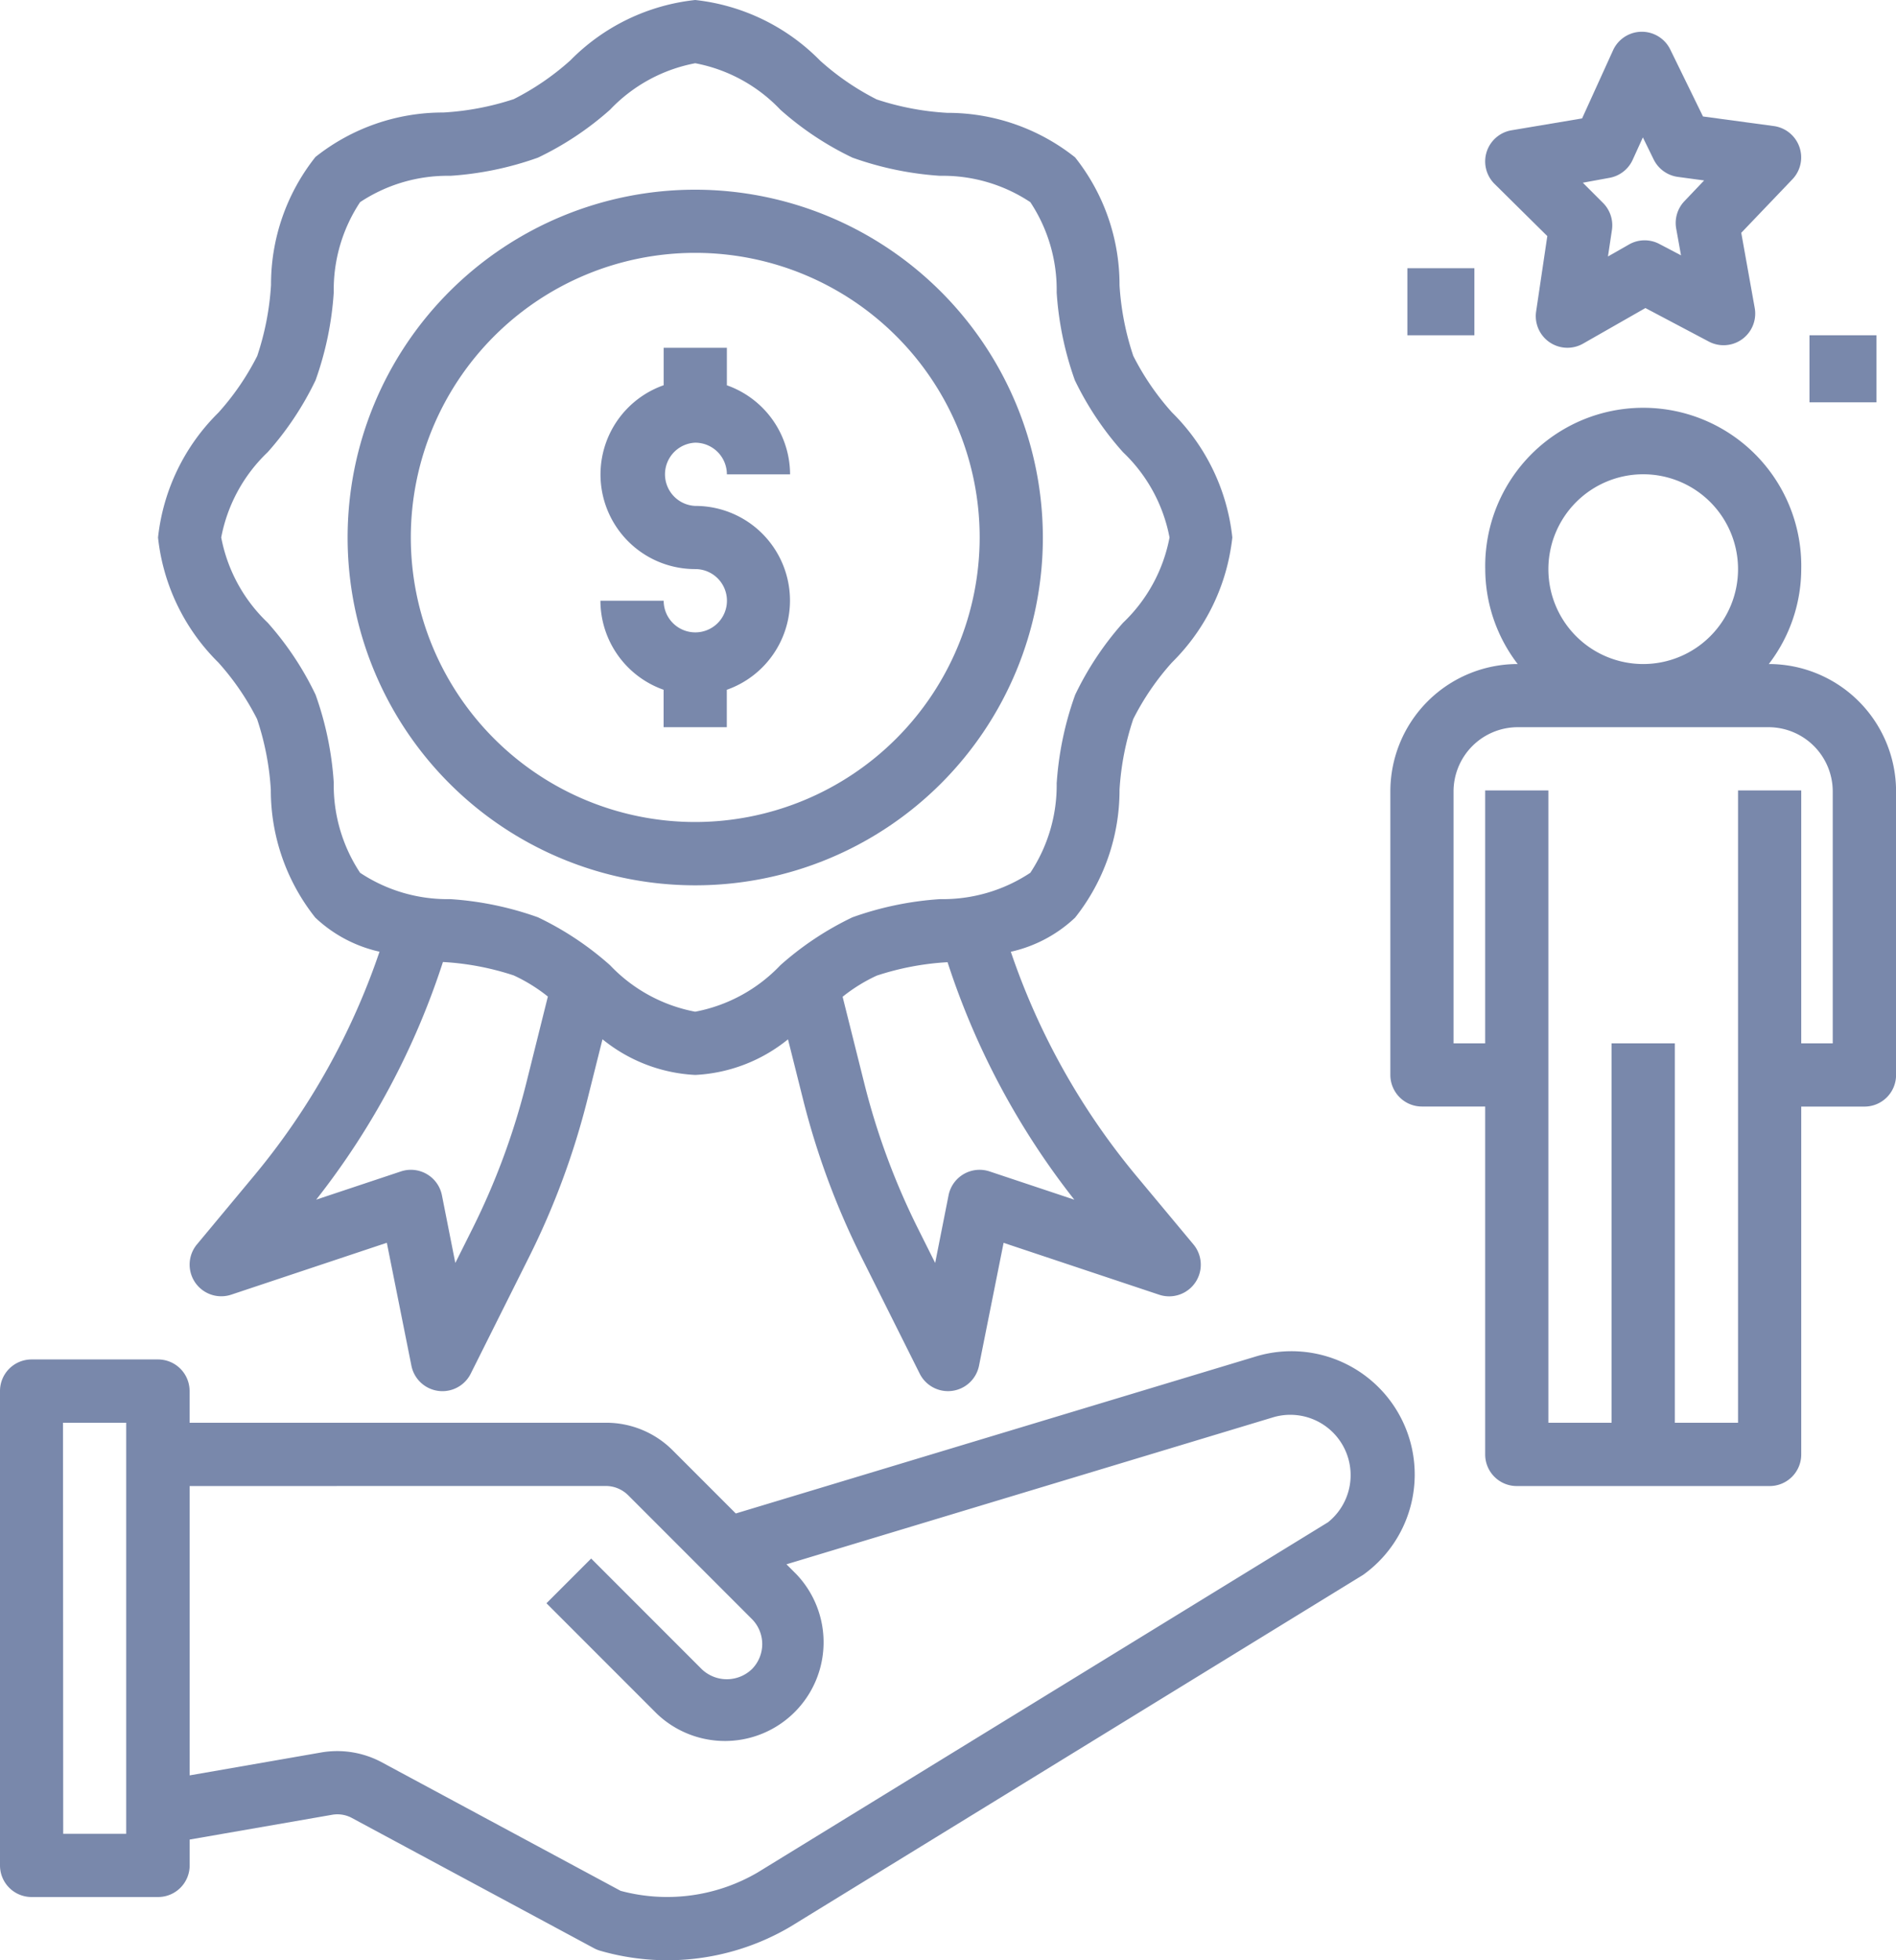
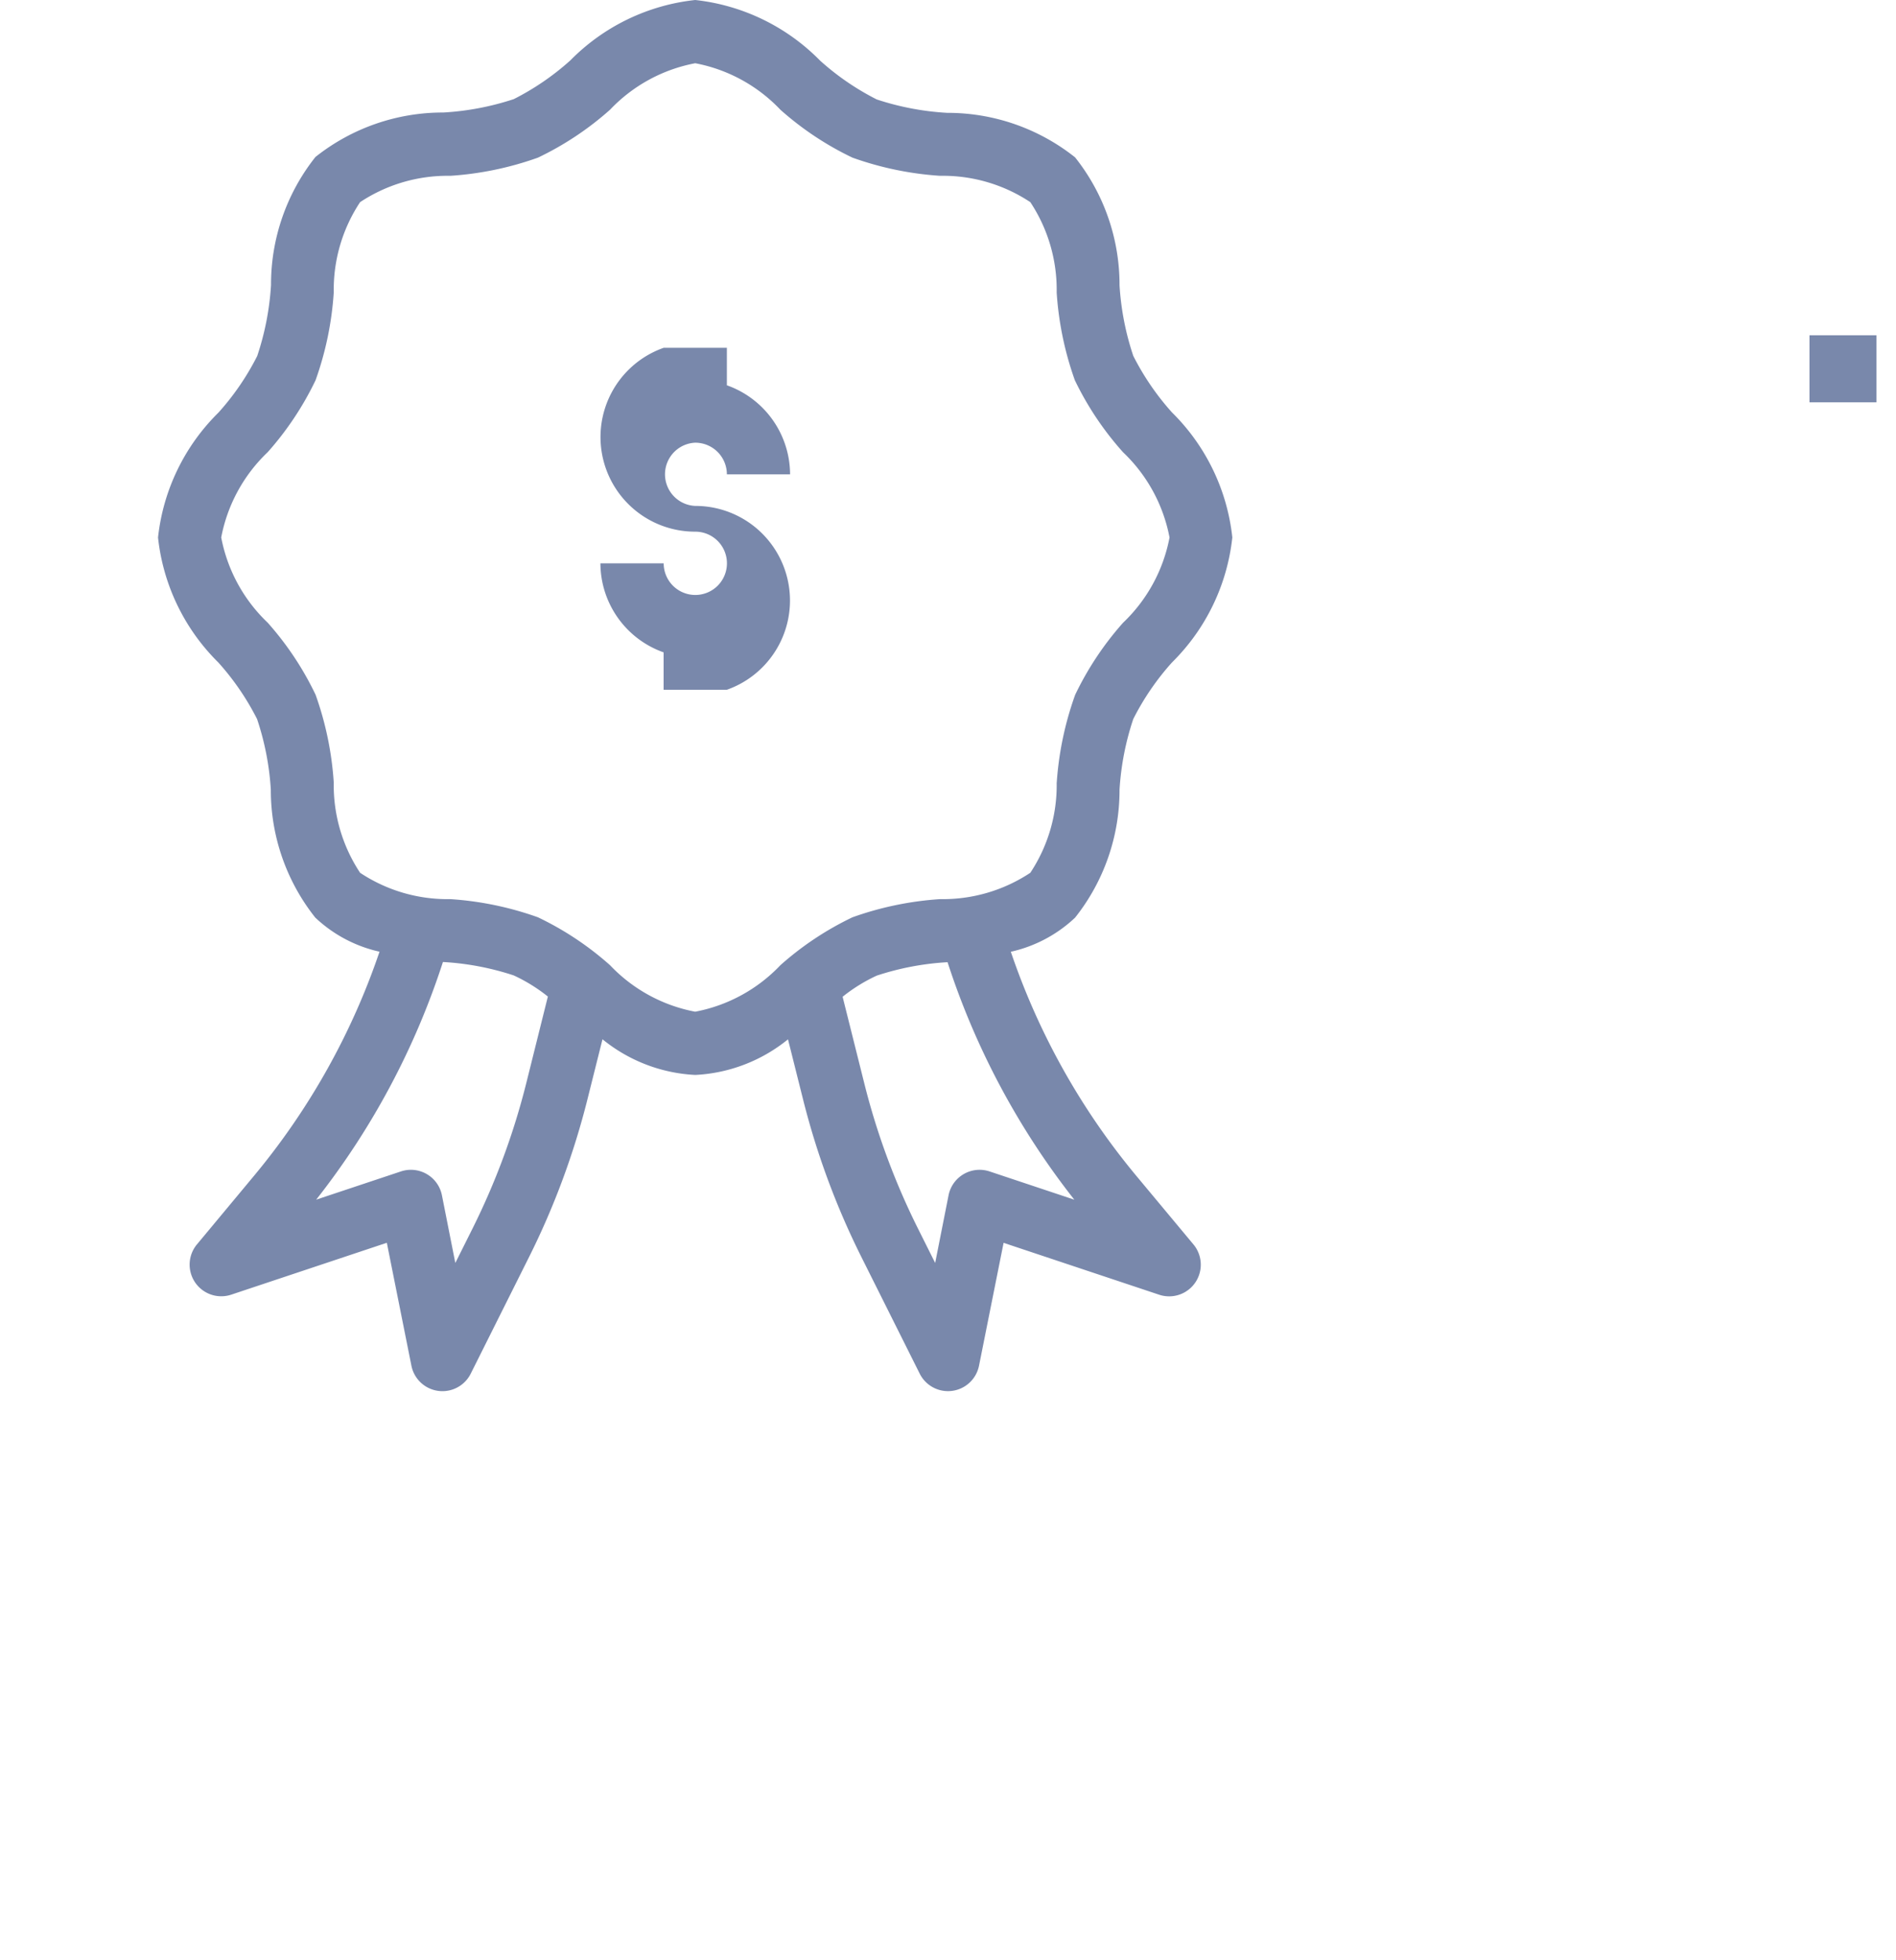
<svg xmlns="http://www.w3.org/2000/svg" width="28.291" height="29.234" viewBox="0 0 28.291 29.234">
  <g id="targeted-bonus" transform="translate(-2 -1)">
-     <path id="Path_32" data-name="Path 32" d="M2.472,51.877H4.358a.471.471,0,0,0,.472-.472V51.02l2.129-.37a.456.456,0,0,1,.284.044l3.621,1.947a.478.478,0,0,0,.094.038,3.616,3.616,0,0,0,2.833-.358l8.548-5.248a1.839,1.839,0,0,0-1.614-3.253l-7.746,2.337-.939-.939a1.4,1.4,0,0,0-1-.414H4.829v-.472a.471.471,0,0,0-.472-.472H2.472A.471.471,0,0,0,2,44.333v7.073A.471.471,0,0,0,2.472,51.877Zm8.568-6.13a.475.475,0,0,1,.333.138l1.846,1.846a.53.53,0,0,1,0,.748.541.541,0,0,1-.748,0l-1.65-1.65-.667.667,1.65,1.65a1.472,1.472,0,0,0,2.081-2.081l-.15-.15L21,44.722a.9.9,0,0,1,.816,1.566l-8.511,5.223a2.677,2.677,0,0,1-2.044.274L7.684,49.861A1.408,1.408,0,0,0,6.8,49.72l-1.97.343V45.748Zm-8.1-.943h.943v6.13H2.943Z" transform="translate(0 -22.586)" fill="#7988ab" />
-     <path id="Path_33" data-name="Path 33" d="M51.646,17.773a2.336,2.336,0,0,0,.484-1.415,2.358,2.358,0,1,0-4.715,0,2.336,2.336,0,0,0,.484,1.415,1.9,1.9,0,0,0-1.9,1.9V23.9a.471.471,0,0,0,.472.472h.943V29.56a.471.471,0,0,0,.472.472h3.772a.471.471,0,0,0,.472-.472V24.373h.943a.471.471,0,0,0,.472-.472V19.673A1.9,1.9,0,0,0,51.646,17.773Zm-1.874-2.83a1.415,1.415,0,1,1-1.415,1.415A1.416,1.416,0,0,1,49.772,14.943ZM52.6,23.43H52.13V19.658h-.943v9.43h-.943V23.43H49.3v5.658h-.943v-9.43h-.943V23.43h-.472V19.673a.959.959,0,0,1,.958-.958h3.742a.959.959,0,0,1,.958.958Z" transform="translate(-23.253 -6.87)" fill="#7988ab" />
-     <path id="Path_34" data-name="Path 34" d="M49.022,3.793a.472.472,0,0,0,.118.478l.787.778L49.76,6.174a.472.472,0,0,0,.7.479l.931-.531.946.5a.472.472,0,0,0,.685-.5L52.821,5l.765-.8a.472.472,0,0,0-.279-.792L52.25,3.265l-.489-1a.472.472,0,0,0-.853.013l-.462,1.016-1.053.177A.472.472,0,0,0,49.022,3.793Zm1.828.388a.472.472,0,0,0,.351-.27l.152-.334.161.329a.473.473,0,0,0,.36.26l.393.053-.294.309a.472.472,0,0,0-.123.408l.072.4L51.6,5.167a.47.47,0,0,0-.454.007l-.314.179.06-.4a.472.472,0,0,0-.135-.4l-.3-.3Z" transform="translate(-24.839 -0.528)" fill="#7988ab" />
-     <path id="Path_35" data-name="Path 35" d="M18.187,7a5.187,5.187,0,1,0,5.187,5.187A5.193,5.193,0,0,0,18.187,7Zm0,9.43a4.244,4.244,0,1,1,4.244-4.244A4.249,4.249,0,0,1,18.187,16.43Z" transform="translate(-5.813 -3.171)" fill="#7988ab" />
    <path id="Path_36" data-name="Path 36" d="M21.347,12.776a4.091,4.091,0,0,1,.205-1.053,3.871,3.871,0,0,1,.578-.844,3.082,3.082,0,0,0,.9-1.864,3.08,3.08,0,0,0-.9-1.864,3.878,3.878,0,0,1-.578-.844,4.083,4.083,0,0,1-.205-1.052,3.053,3.053,0,0,0-.663-1.908,3.055,3.055,0,0,0-1.908-.664,4.084,4.084,0,0,1-1.052-.2,3.888,3.888,0,0,1-.844-.578A3.079,3.079,0,0,0,15.016,1a3.075,3.075,0,0,0-1.863.9,3.888,3.888,0,0,1-.844.578,4.1,4.1,0,0,1-1.052.2,3.054,3.054,0,0,0-1.908.663,3.054,3.054,0,0,0-.663,1.908A4.091,4.091,0,0,1,8.48,6.309a3.871,3.871,0,0,1-.578.844A3.078,3.078,0,0,0,7,9.016a3.08,3.08,0,0,0,.9,1.864,3.878,3.878,0,0,1,.578.844,4.083,4.083,0,0,1,.205,1.052,3.053,3.053,0,0,0,.663,1.908,2.039,2.039,0,0,0,.959.509,10.5,10.5,0,0,1-1.86,3.327L7.58,19.559a.472.472,0,0,0,.512.749l2.322-.774.367,1.834a.472.472,0,0,0,.885.118l.873-1.745a11.529,11.529,0,0,0,.871-2.356l.222-.886a2.378,2.378,0,0,0,1.384.532A2.38,2.38,0,0,0,16.4,16.5l.222.885a11.533,11.533,0,0,0,.871,2.357l.873,1.745a.472.472,0,0,0,.884-.118l.367-1.834,2.322.774a.472.472,0,0,0,.512-.749l-.866-1.039a10.5,10.5,0,0,1-1.86-3.327,2.043,2.043,0,0,0,.959-.509A3.056,3.056,0,0,0,21.347,12.776Zm-8.853,4.38a10.619,10.619,0,0,1-.8,2.163l-.258.516-.2-1.01a.472.472,0,0,0-.612-.355l-1.264.421a11.414,11.414,0,0,0,1.891-3.544h.005a4.084,4.084,0,0,1,1.052.2,2.468,2.468,0,0,1,.509.315Zm8.177,1.735-1.263-.421a.472.472,0,0,0-.612.355l-.2,1.01-.258-.516a10.6,10.6,0,0,1-.8-2.164l-.323-1.29a2.468,2.468,0,0,1,.509-.315,4.1,4.1,0,0,1,1.052-.2h.005A11.431,11.431,0,0,0,20.672,18.891Zm-.262-6.221a2.364,2.364,0,0,1-.393,1.346,2.361,2.361,0,0,1-1.346.393,4.806,4.806,0,0,0-1.308.271,4.585,4.585,0,0,0-1.076.715,2.355,2.355,0,0,1-1.271.693,2.354,2.354,0,0,1-1.27-.693,4.585,4.585,0,0,0-1.076-.715,4.81,4.81,0,0,0-1.308-.271,2.357,2.357,0,0,1-1.346-.393,2.365,2.365,0,0,1-.393-1.346,4.809,4.809,0,0,0-.271-1.309,4.592,4.592,0,0,0-.715-1.075,2.36,2.36,0,0,1-.693-1.271,2.362,2.362,0,0,1,.693-1.271A4.607,4.607,0,0,0,9.351,6.67a4.809,4.809,0,0,0,.271-1.309,2.364,2.364,0,0,1,.393-1.346,2.361,2.361,0,0,1,1.346-.393,4.806,4.806,0,0,0,1.308-.271,4.585,4.585,0,0,0,1.076-.715,2.355,2.355,0,0,1,1.271-.693,2.354,2.354,0,0,1,1.27.693,4.585,4.585,0,0,0,1.076.715,4.81,4.81,0,0,0,1.308.271,2.357,2.357,0,0,1,1.346.393,2.365,2.365,0,0,1,.393,1.346A4.809,4.809,0,0,0,20.68,6.67,4.592,4.592,0,0,0,21.4,7.745a2.36,2.36,0,0,1,.693,1.271,2.362,2.362,0,0,1-.693,1.271,4.607,4.607,0,0,0-.715,1.075A4.831,4.831,0,0,0,20.41,12.671Z" transform="translate(-2.642)" fill="#7988ab" />
-     <path id="Path_37" data-name="Path 37" d="M22.415,13.415a.472.472,0,0,1,.472.472h.943a1.413,1.413,0,0,0-.943-1.328V12h-.943v.558a1.411,1.411,0,0,0,.472,2.742.472.472,0,1,1-.472.472H21a1.413,1.413,0,0,0,.943,1.328v.558h.943V17.1a1.411,1.411,0,0,0-.472-2.742.472.472,0,0,1,0-.943Z" transform="translate(-10.041 -5.813)" fill="#7988ab" />
+     <path id="Path_37" data-name="Path 37" d="M22.415,13.415a.472.472,0,0,1,.472.472h.943a1.413,1.413,0,0,0-.943-1.328V12h-.943a1.411,1.411,0,0,0,.472,2.742.472.472,0,1,1-.472.472H21a1.413,1.413,0,0,0,.943,1.328v.558h.943V17.1a1.411,1.411,0,0,0-.472-2.742.472.472,0,0,1,0-.943Z" transform="translate(-10.041 -5.813)" fill="#7988ab" />
    <rect id="Rectangle_36" data-name="Rectangle 36" width="1" height="1" transform="translate(29 6)" fill="#7988ab" />
-     <rect id="Rectangle_37" data-name="Rectangle 37" width="1" height="1" transform="translate(23 5)" fill="#7988ab" />
  </g>
</svg>